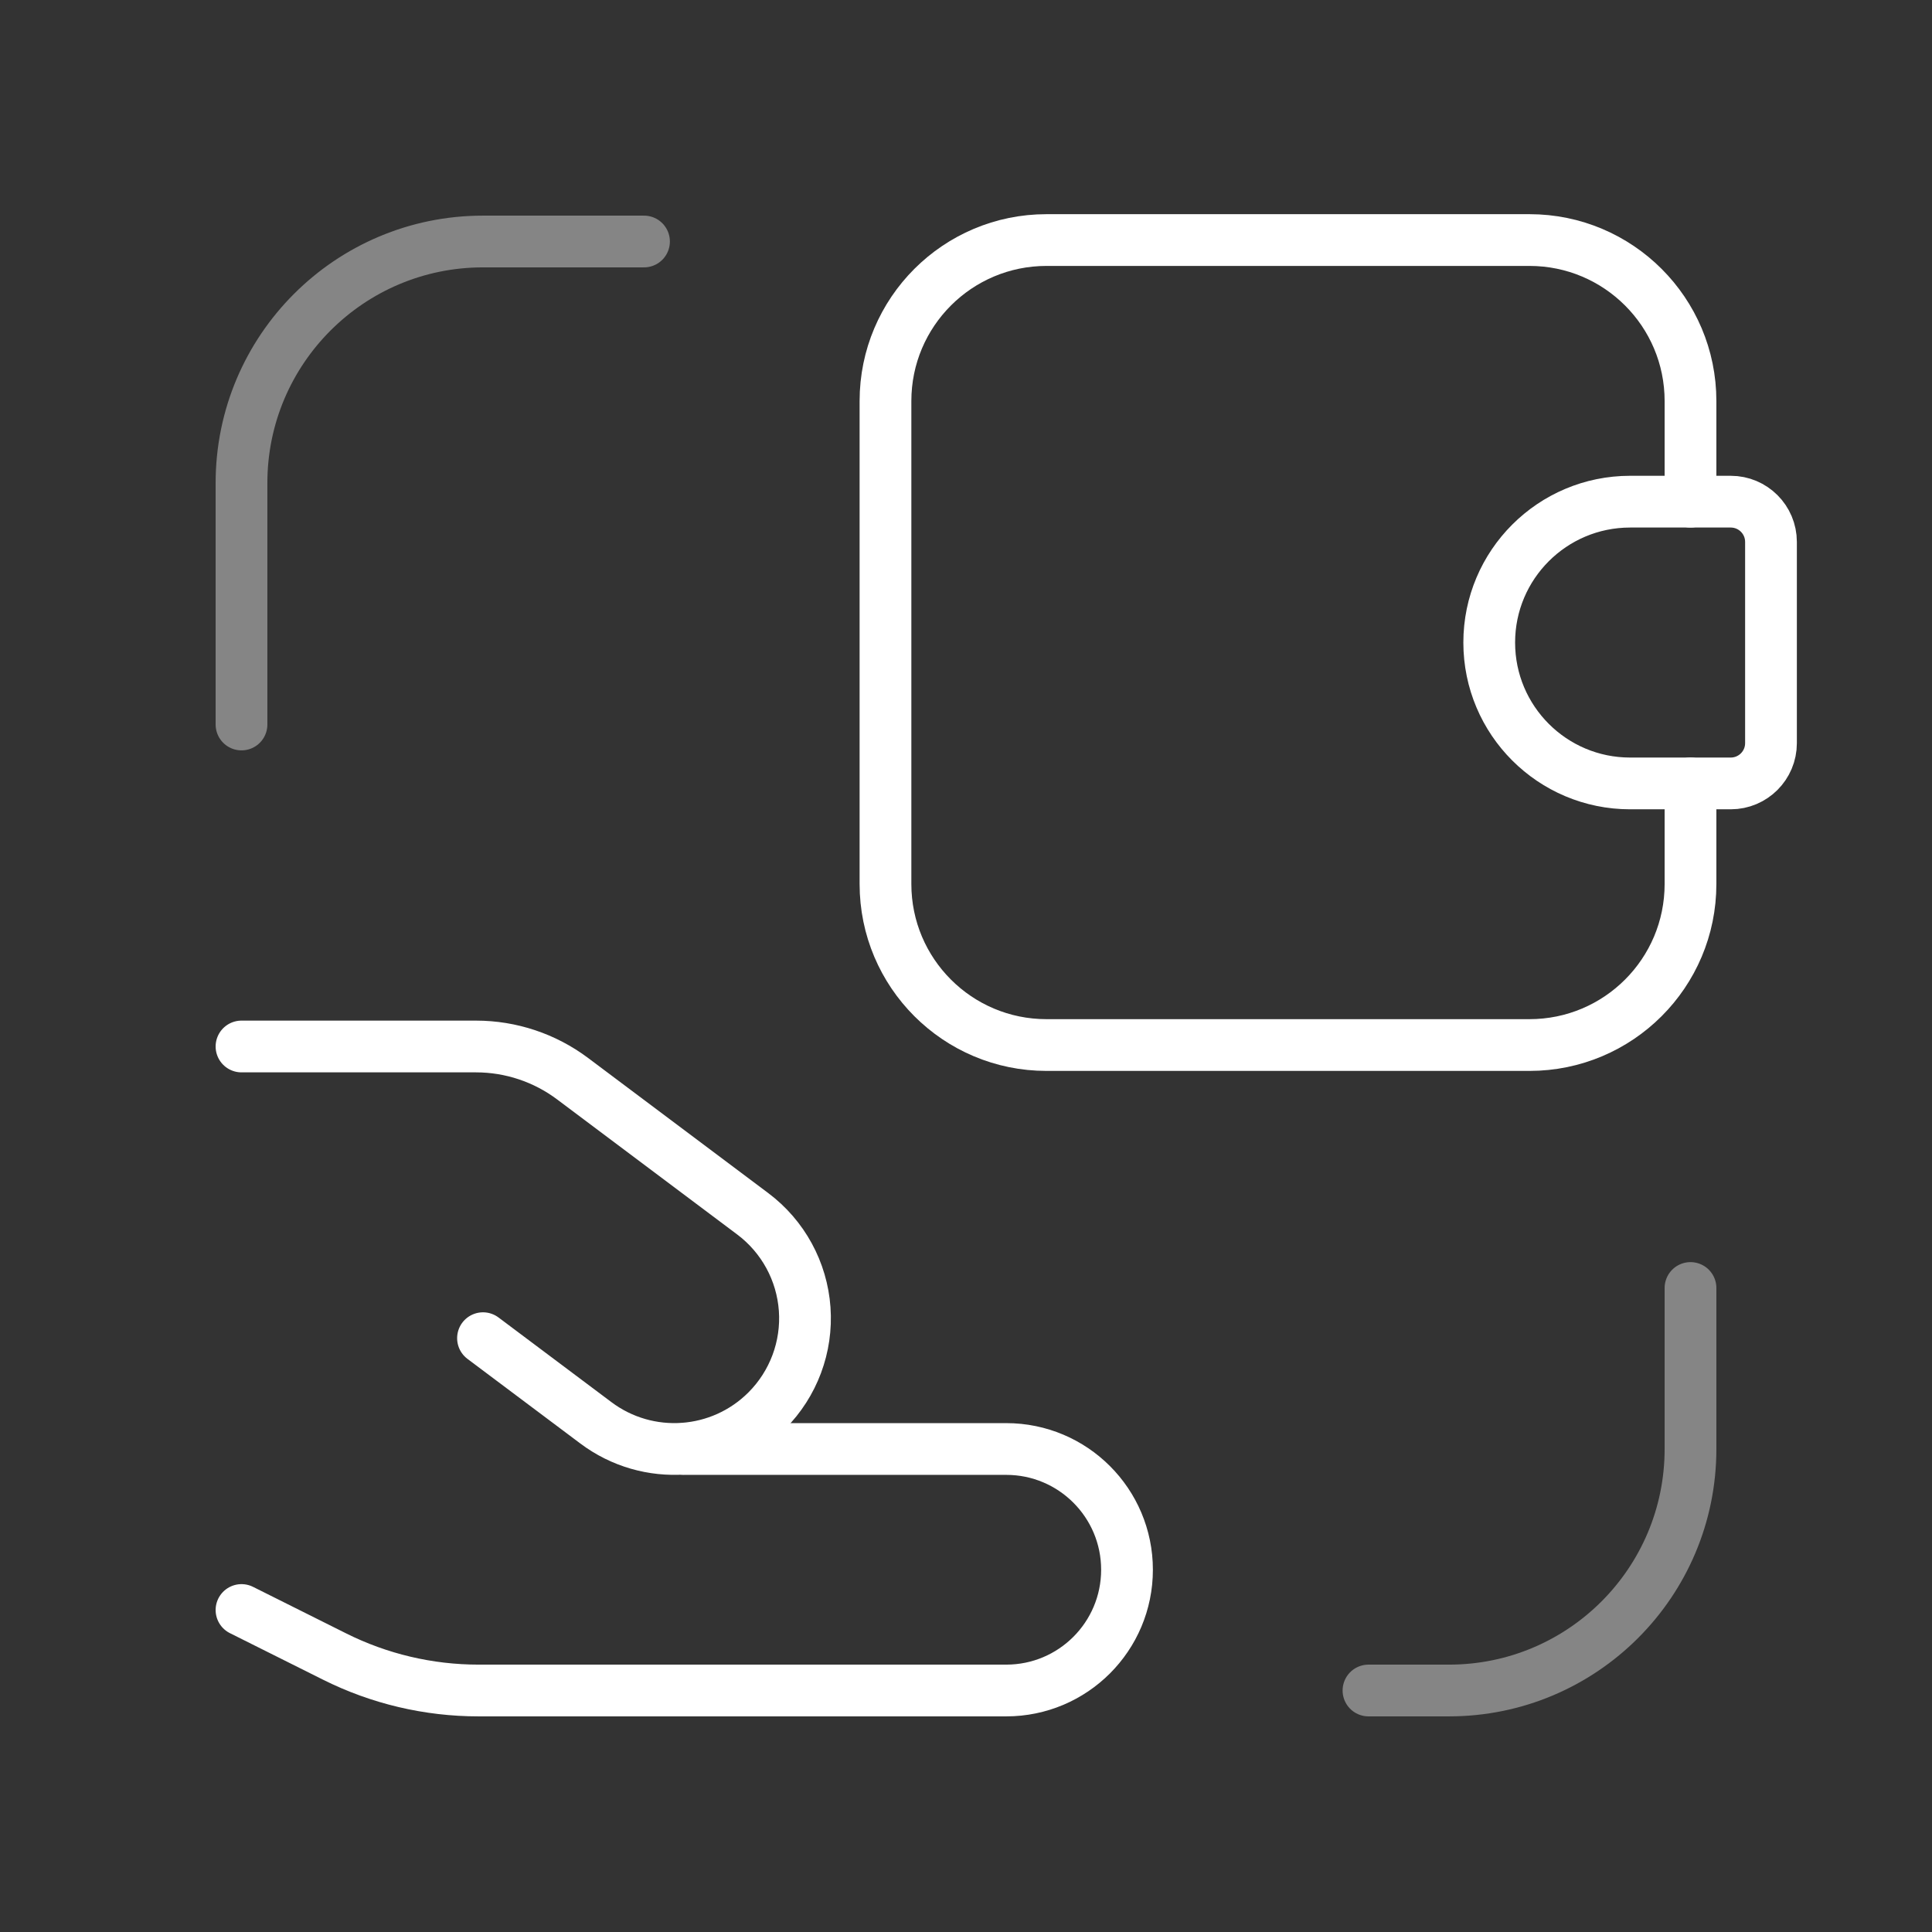
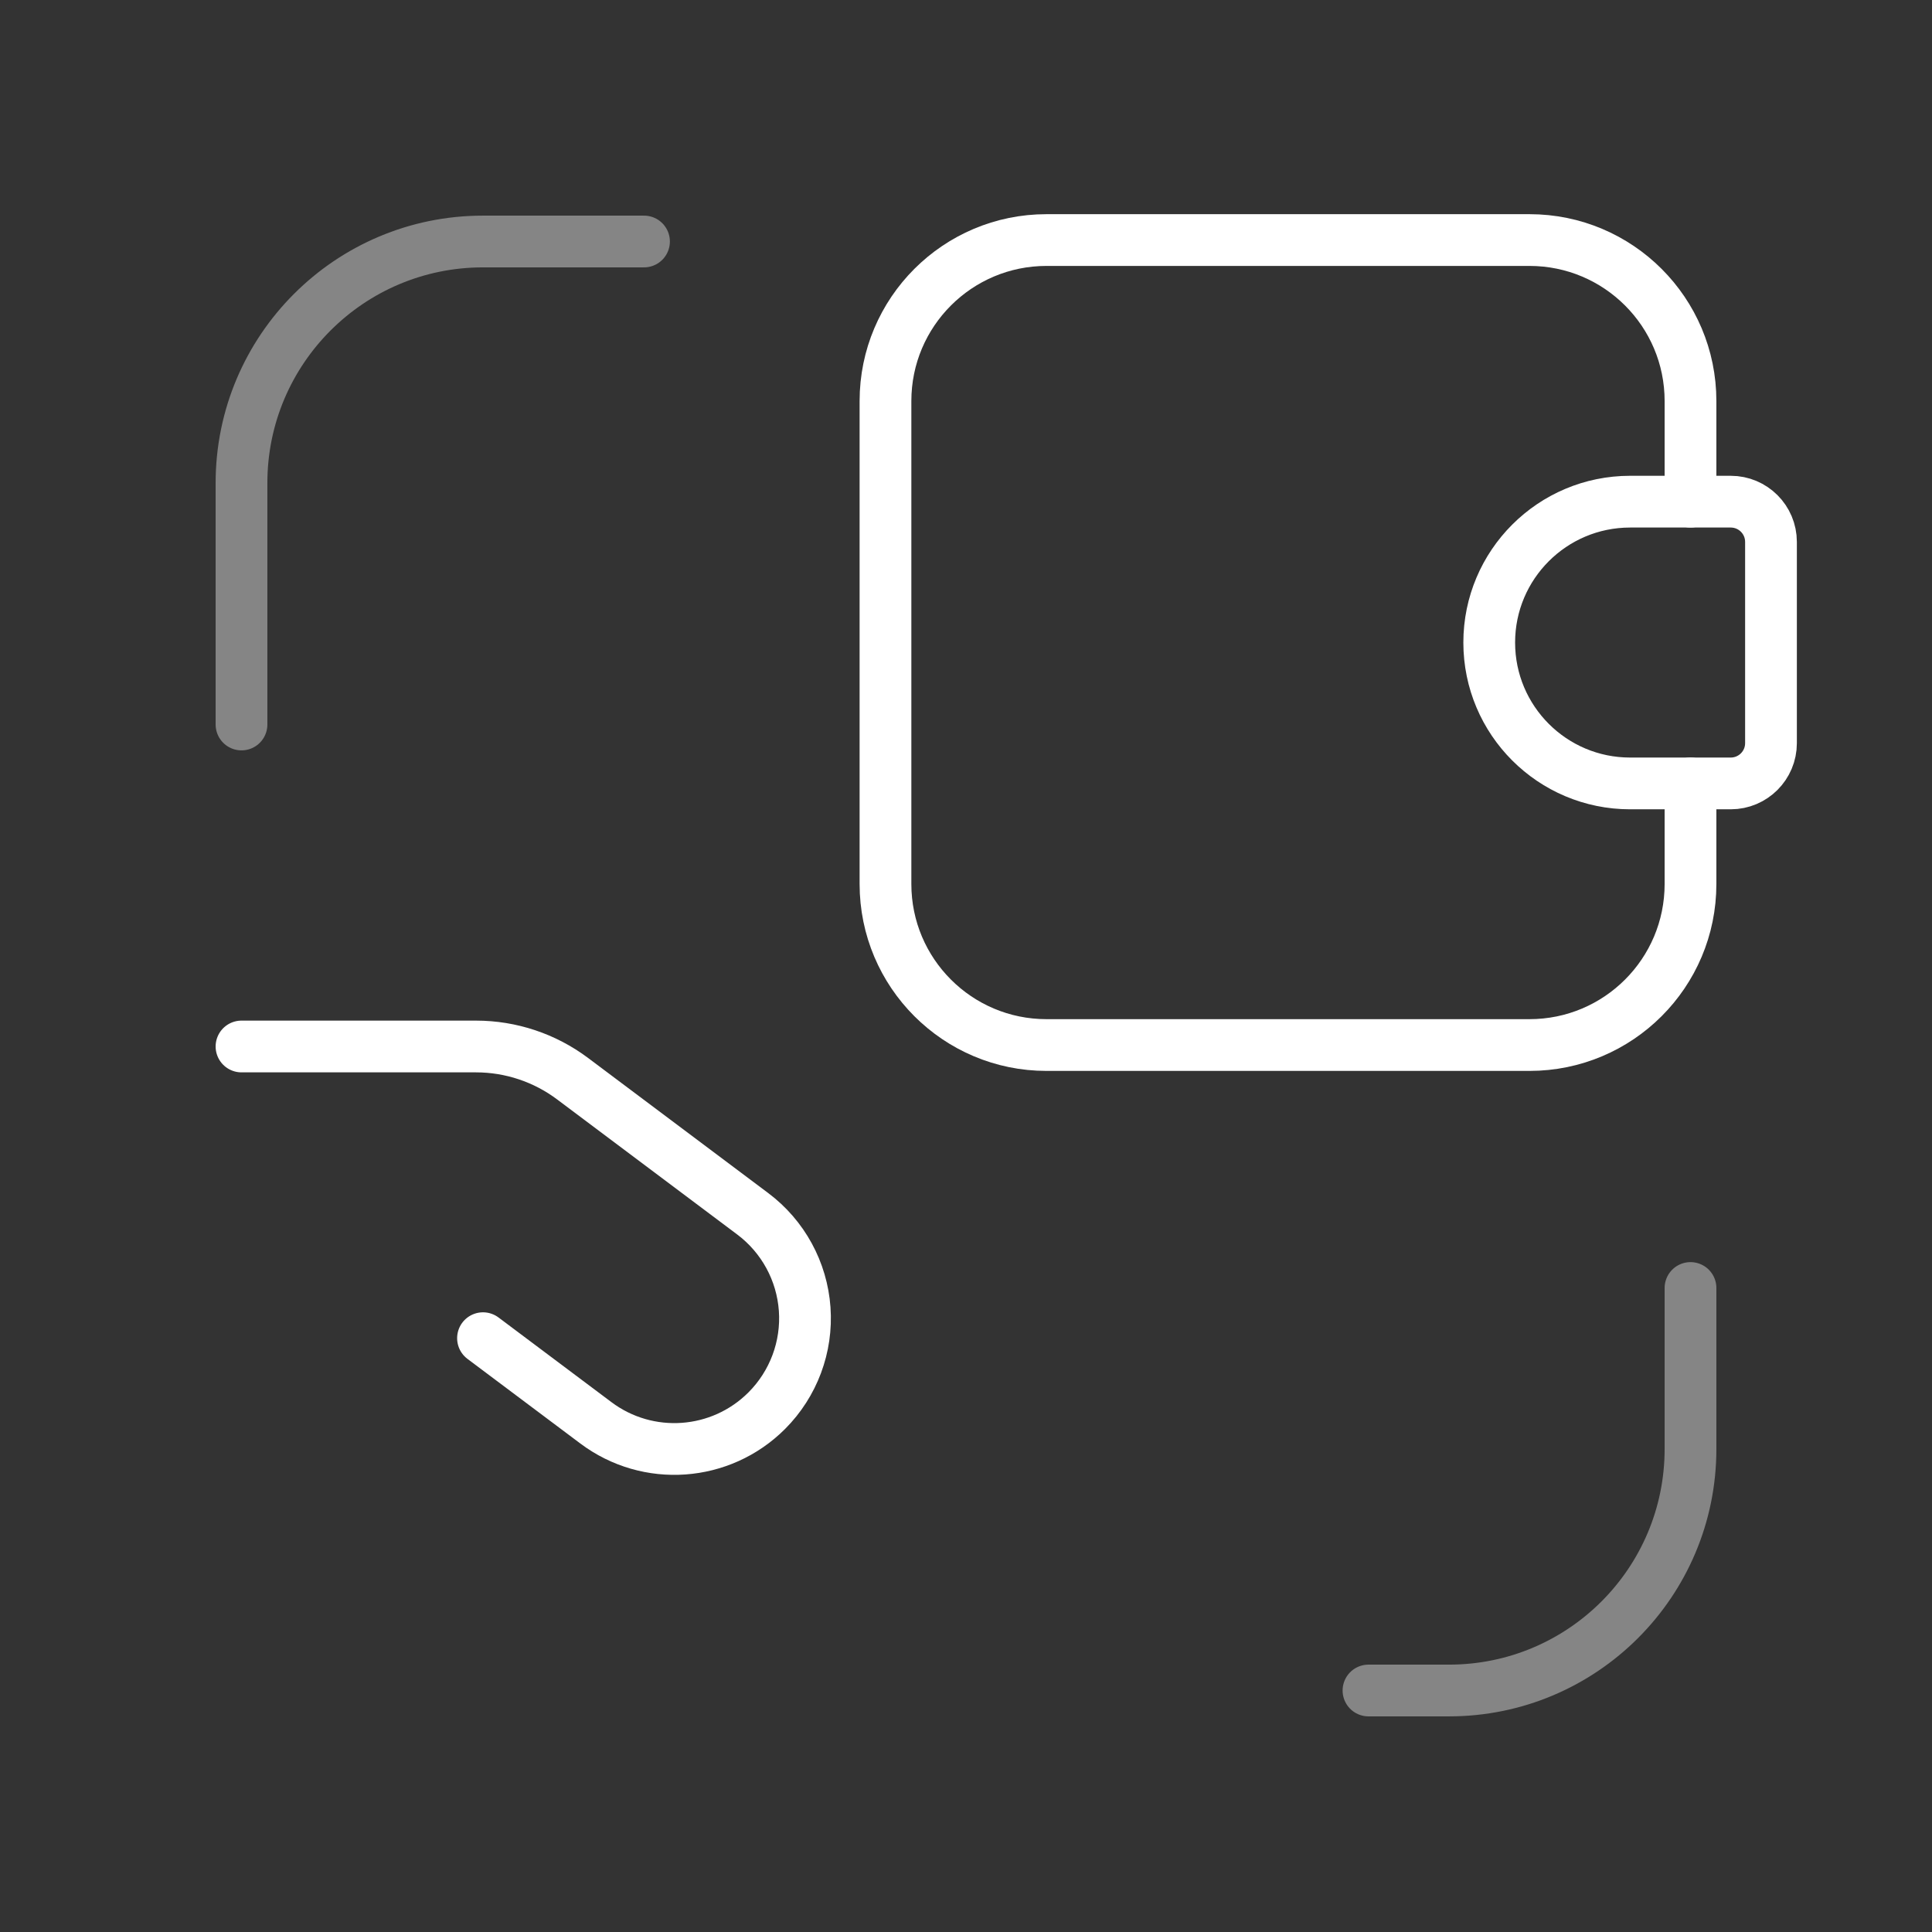
<svg xmlns="http://www.w3.org/2000/svg" width="56" height="56" viewBox="0 0 56 56" fill="none">
  <rect x="0" y="0" width="56" height="56" fill="#333333" stroke="none" />
  <path opacity="0.4" d="M49 37.333V42C49 45.866 45.866 49 42 49H39.666" stroke="white" stroke-width="1.5" stroke-linecap="round" stroke-linejoin="round" />
  <path opacity="0.4" d="M7 21V14C7 10.134 10.134 7 14 7H18.667" stroke="white" stroke-width="1.5" stroke-linecap="round" stroke-linejoin="round" />
-   <path d="M7 46.667L9.697 48.015C10.992 48.663 12.421 49 13.869 49H29.167C31.1 49 32.667 47.433 32.667 45.5V45.5C32.667 43.567 31.1 42 29.167 42H19.833" stroke="white" stroke-width="1.5" stroke-linecap="round" stroke-linejoin="round" />
  <path d="M7 30.333H13.798C14.807 30.333 15.79 30.661 16.598 31.267L21.818 35.182C22.697 35.841 23.246 36.848 23.324 37.944C23.402 39.039 23 40.114 22.224 40.89V40.89C20.891 42.223 18.781 42.373 17.273 41.242L14 38.788" stroke="white" stroke-width="1.5" stroke-linecap="round" stroke-linejoin="round" />
  <path d="M49 22.708V25.624C49 28.202 46.91 30.291 44.333 30.291H30.333C27.756 30.291 25.666 28.202 25.666 25.624V11.624C25.666 9.047 27.756 6.958 30.333 6.958H44.333C46.91 6.958 49 9.047 49 11.624V14.541" stroke="white" stroke-width="1.5" stroke-linecap="round" stroke-linejoin="round" />
  <path fill-rule="evenodd" clip-rule="evenodd" d="M47.25 14.541H50.166C50.811 14.541 51.333 15.063 51.333 15.708V21.541C51.333 22.185 50.811 22.708 50.166 22.708H47.25C44.995 22.708 43.166 20.88 43.166 18.624V18.624C43.166 16.369 44.995 14.541 47.25 14.541Z" stroke="white" stroke-width="1.5" stroke-linecap="round" stroke-linejoin="round" />
</svg>